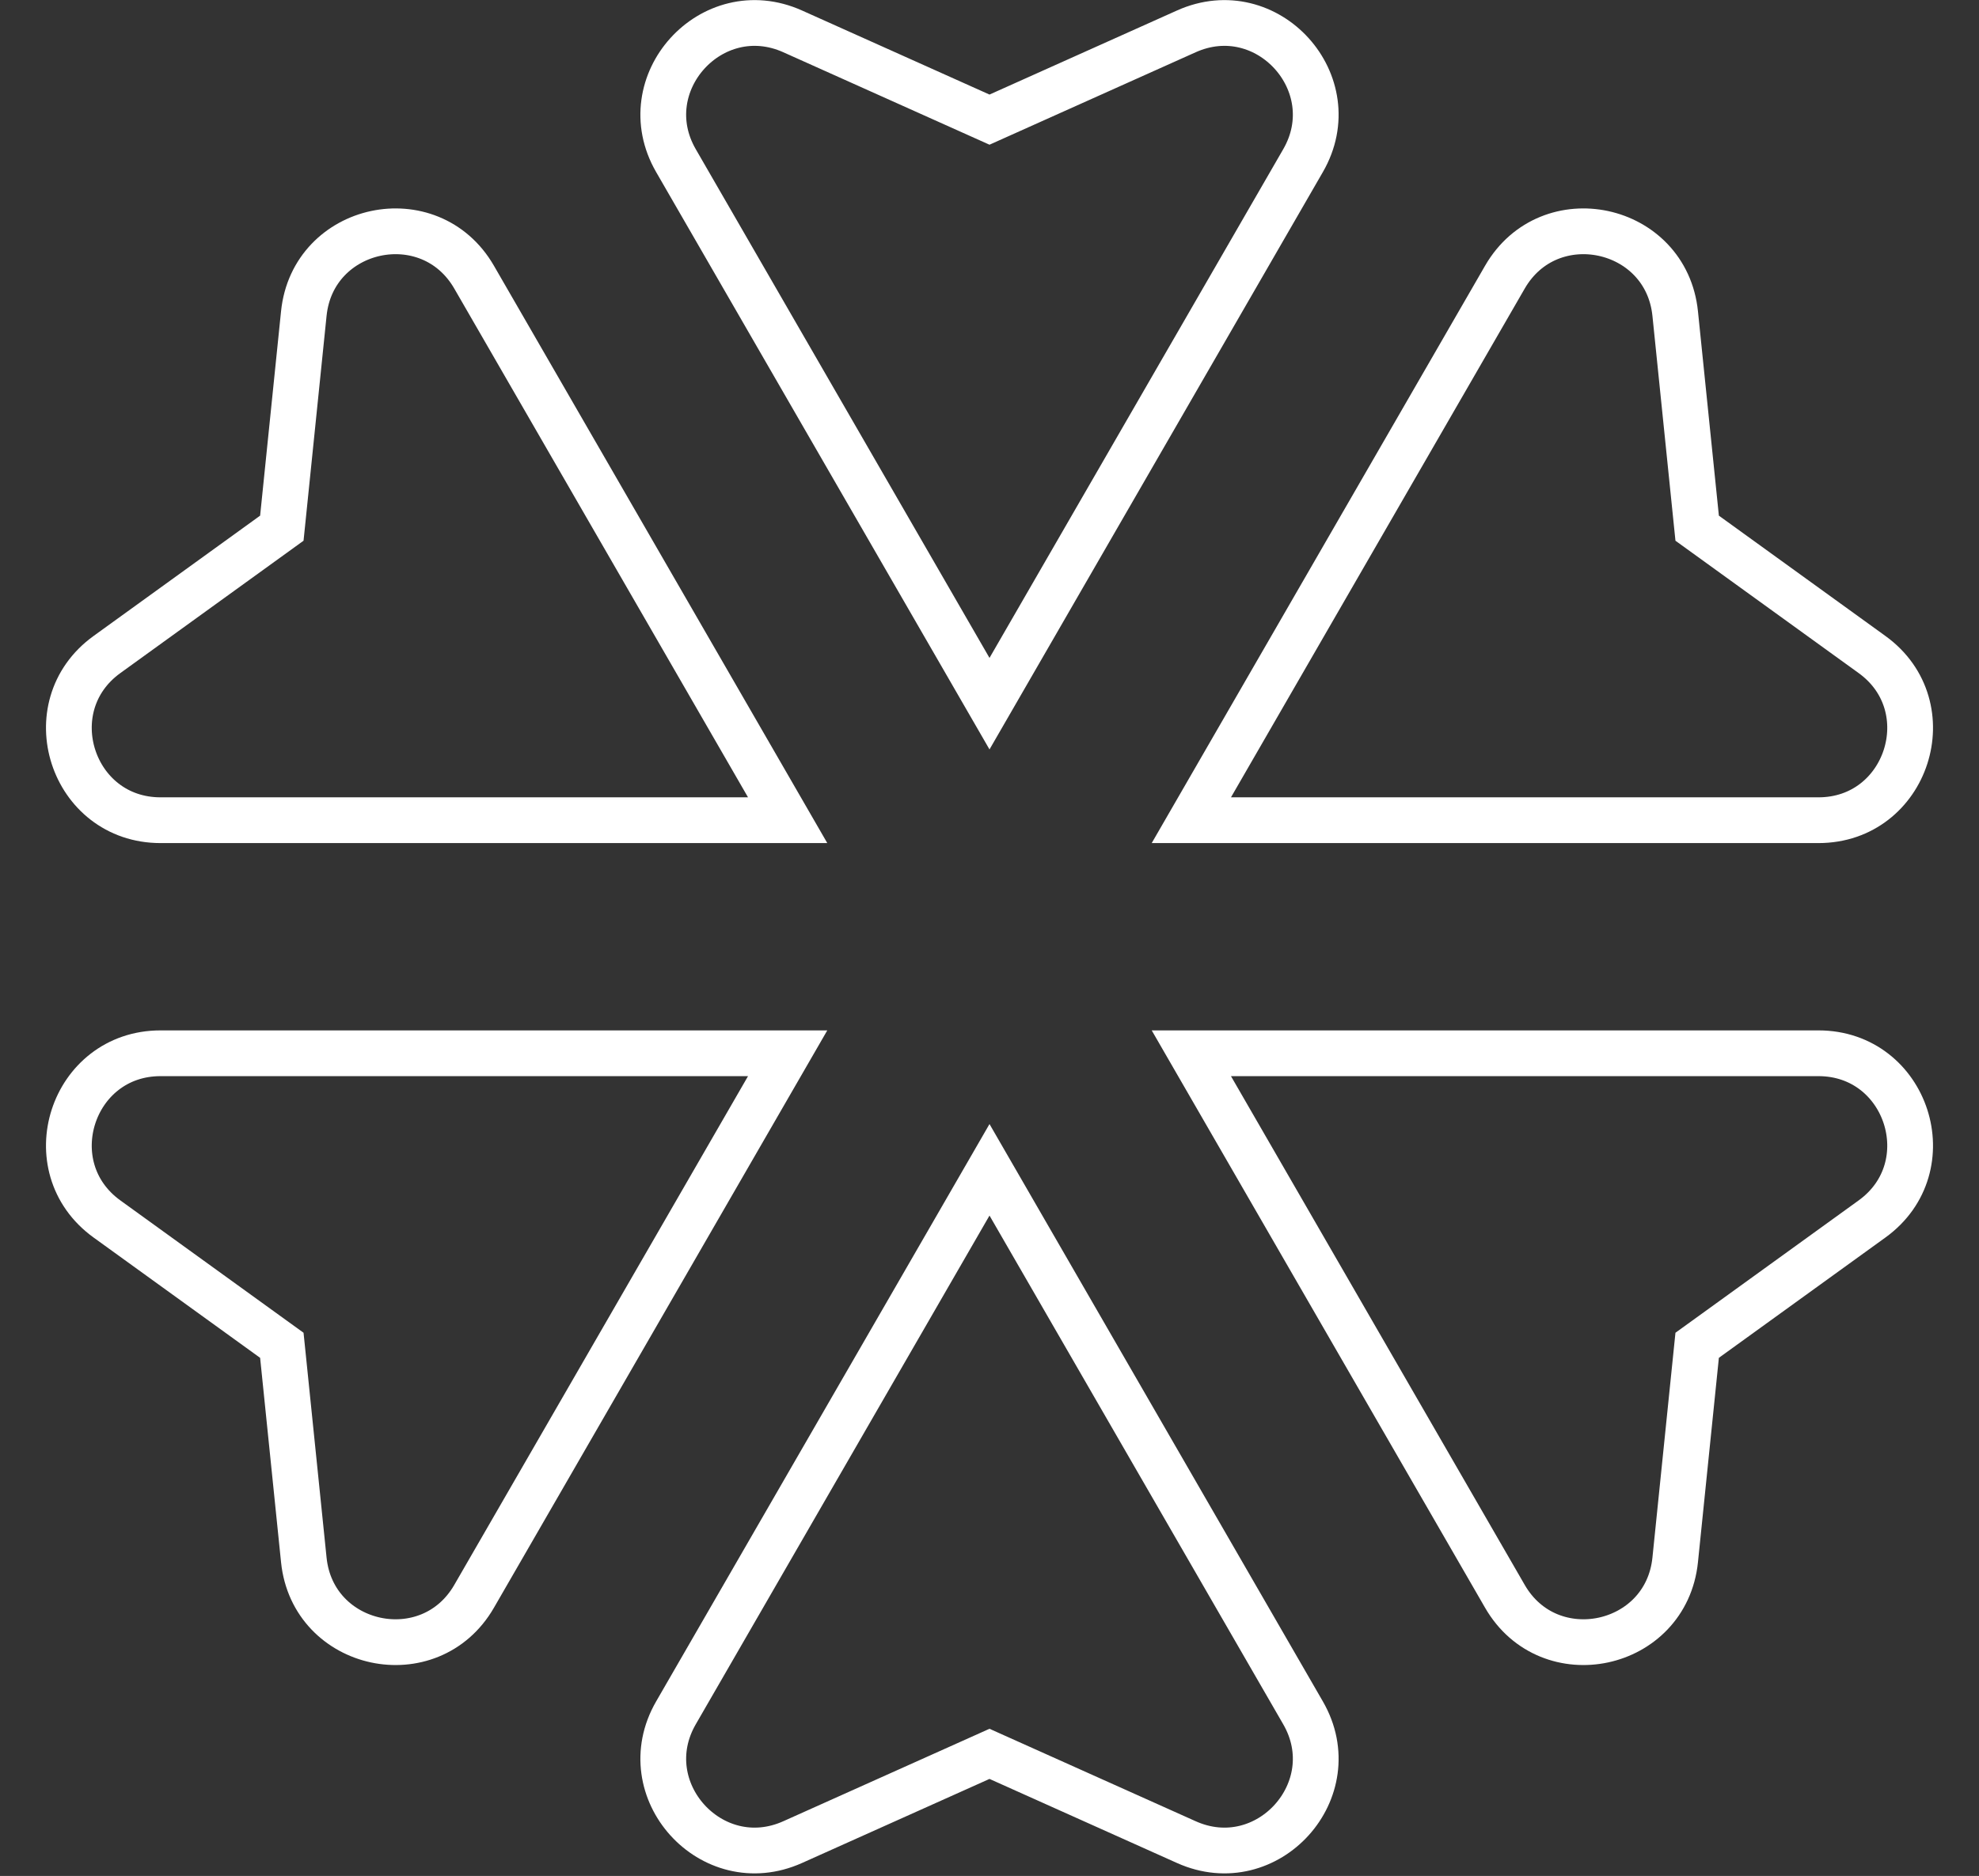
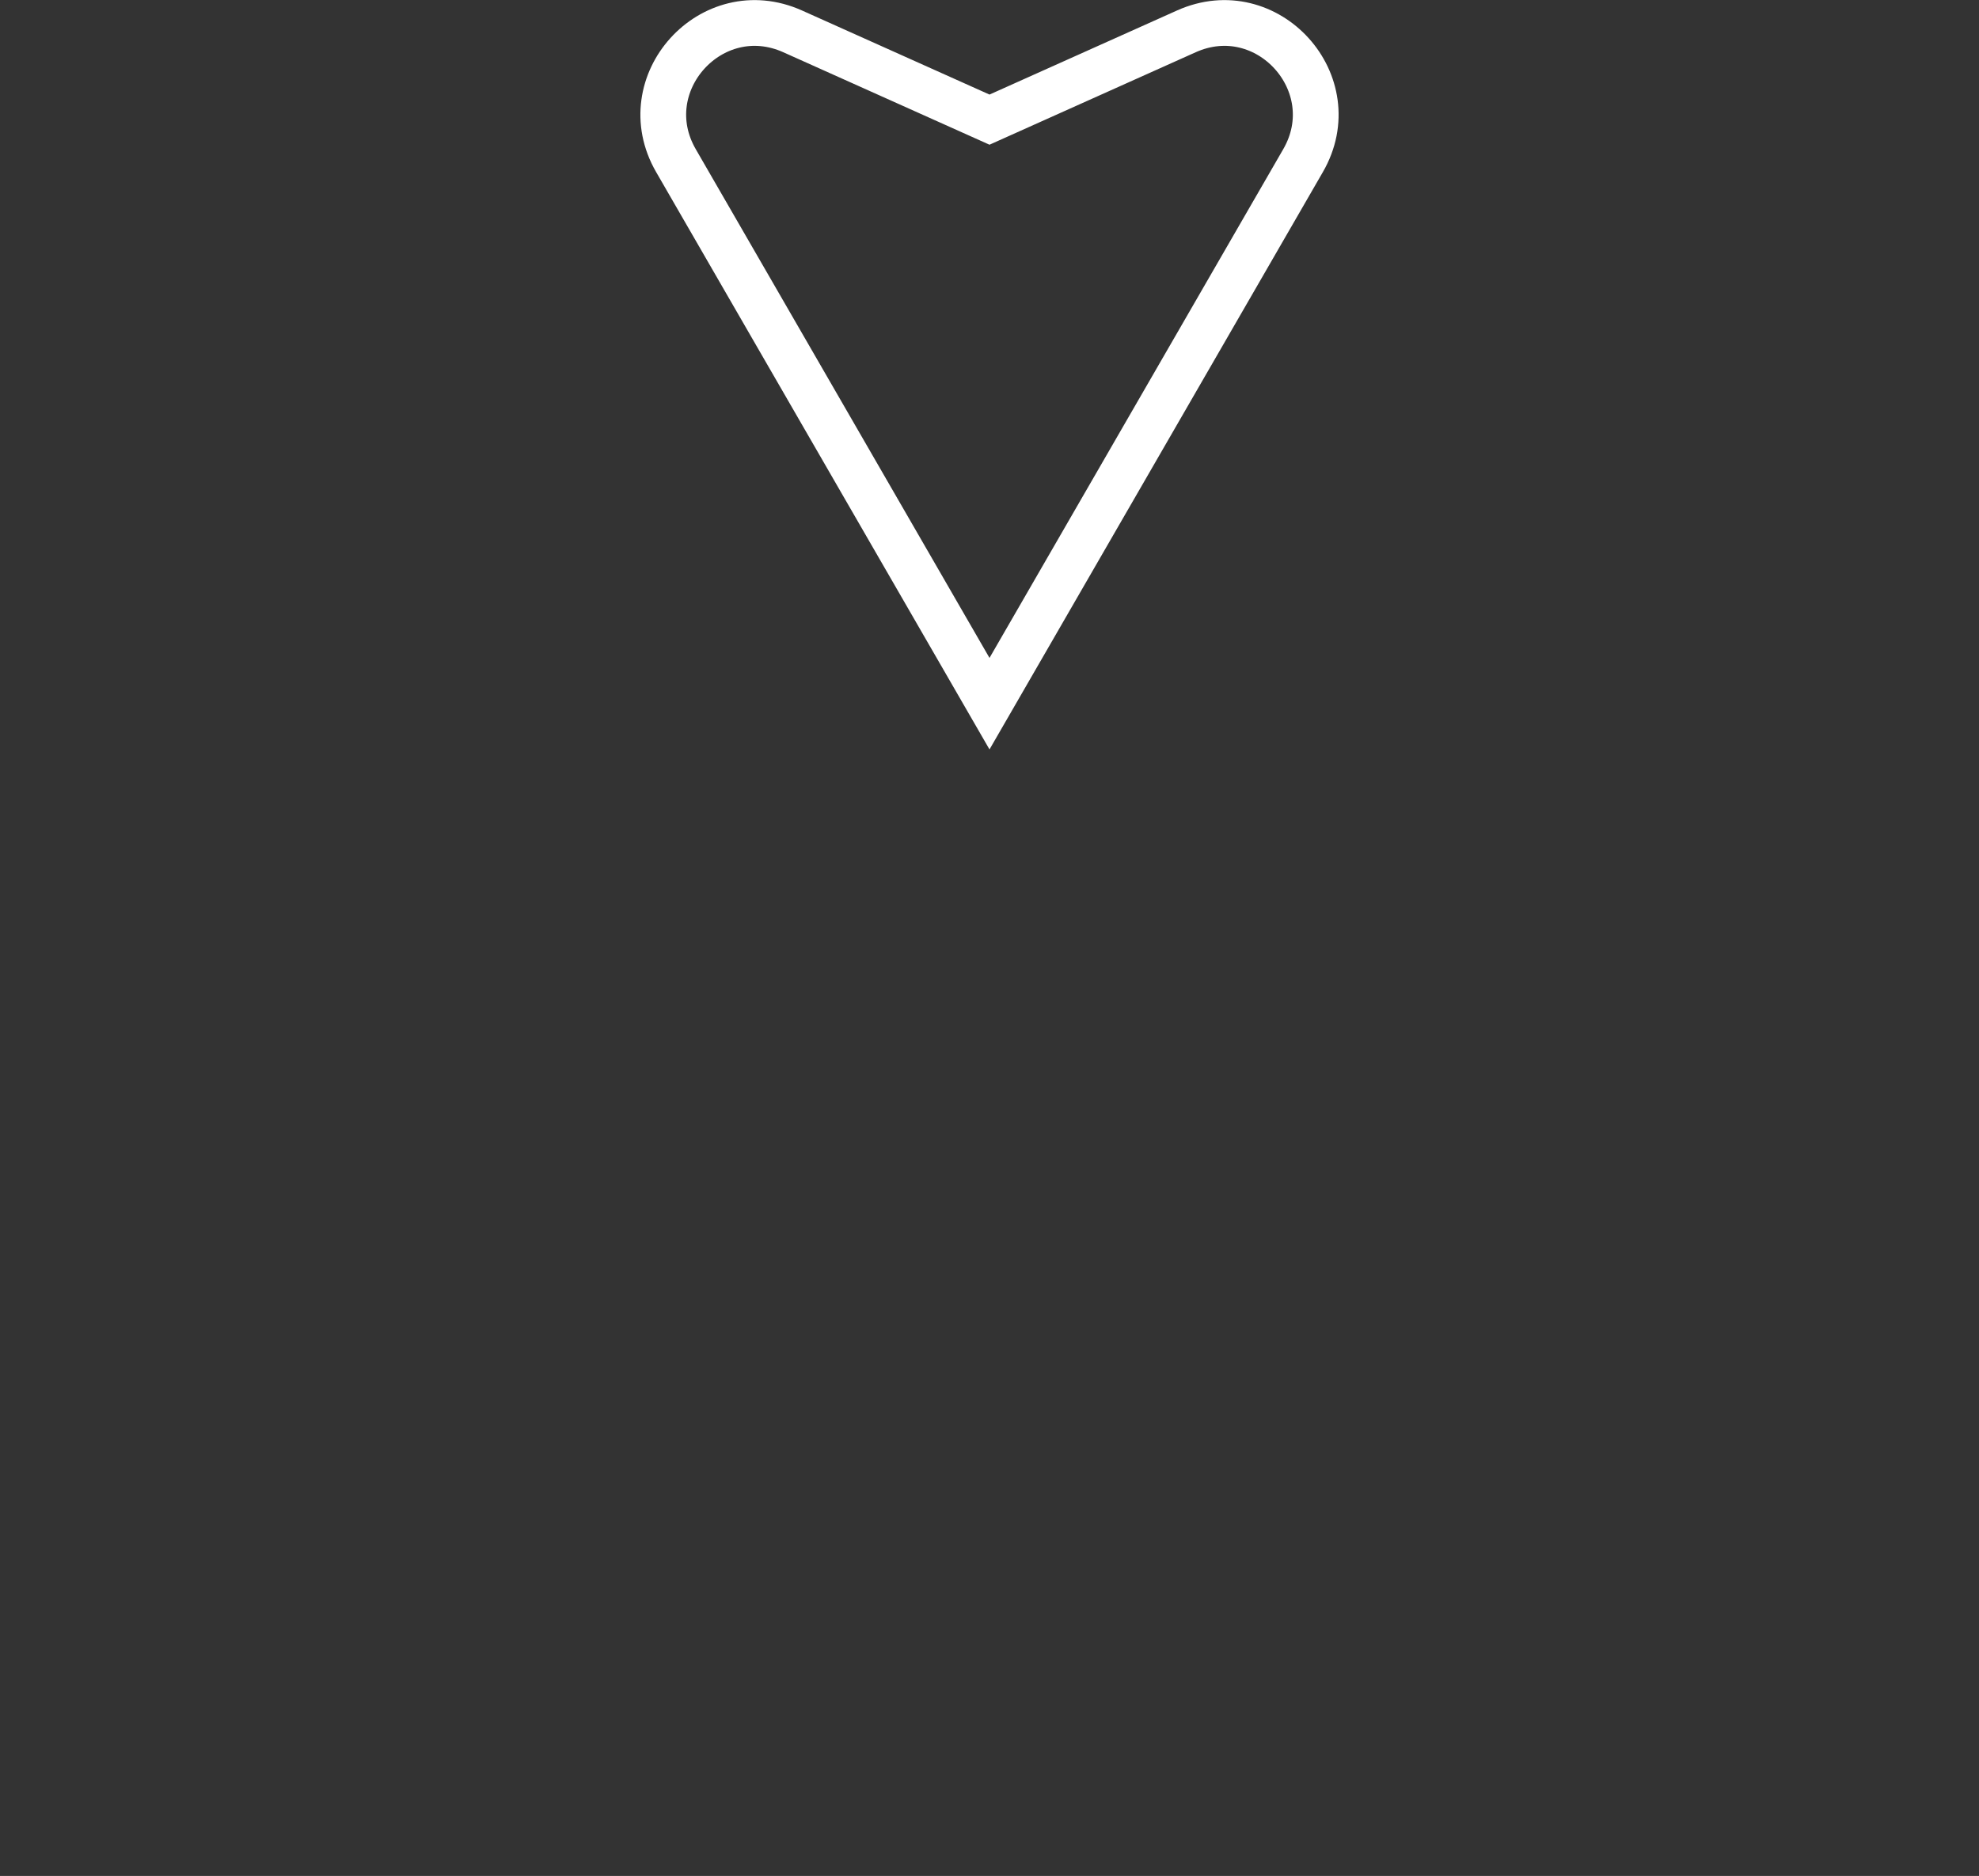
<svg xmlns="http://www.w3.org/2000/svg" width="173" height="164" viewBox="0 0 173 164" fill="none">
  <rect x="0" y="0" width="173" height="164" fill="#333333" stroke="none" />
  <path d="M86.5 61.517L59.09 14.042C55.21 7.321 62.211 -0.433 69.292 2.742L85.682 10.092L86.5 10.459L87.318 10.092L103.708 2.742C110.789 -0.433 117.79 7.321 113.91 14.042L86.5 61.517Z" stroke="white" stroke-width="4" />
-   <path d="M86.5 102.267L113.91 149.742C117.79 156.463 110.789 164.217 103.708 161.042L87.318 153.692L86.5 153.325L85.682 153.692L69.292 161.042C62.211 164.217 55.21 156.463 59.09 149.742L86.5 102.267Z" stroke="white" stroke-width="4" />
-   <path d="M104.145 71.704L131.555 24.229C135.435 17.508 145.651 19.694 146.442 27.414L148.271 45.283L148.363 46.175L149.09 46.7L163.65 57.22C169.94 61.765 166.725 71.704 158.965 71.704L104.145 71.704Z" stroke="white" stroke-width="4" />
-   <path d="M68.855 92.079L41.445 139.554C37.565 146.275 27.349 144.09 26.558 136.369L24.729 118.501L24.637 117.608L23.91 117.083L9.35 106.564C3.06 102.019 6.275 92.079 14.035 92.079L68.855 92.079Z" stroke="white" stroke-width="4" />
-   <path d="M104.145 92.079L158.965 92.079C166.725 92.079 169.94 102.019 163.65 106.564L149.09 117.083L148.363 117.608L148.271 118.501L146.442 136.369C145.651 144.09 135.435 146.275 131.555 139.554L104.145 92.079Z" stroke="white" stroke-width="4" />
-   <path d="M68.855 71.704L14.035 71.704C6.275 71.704 3.06 61.765 9.35 57.22L23.91 46.701L24.637 46.175L24.729 45.283L26.558 27.414C27.349 19.694 37.565 17.508 41.445 24.229L68.855 71.704Z" stroke="white" stroke-width="4" />
</svg>